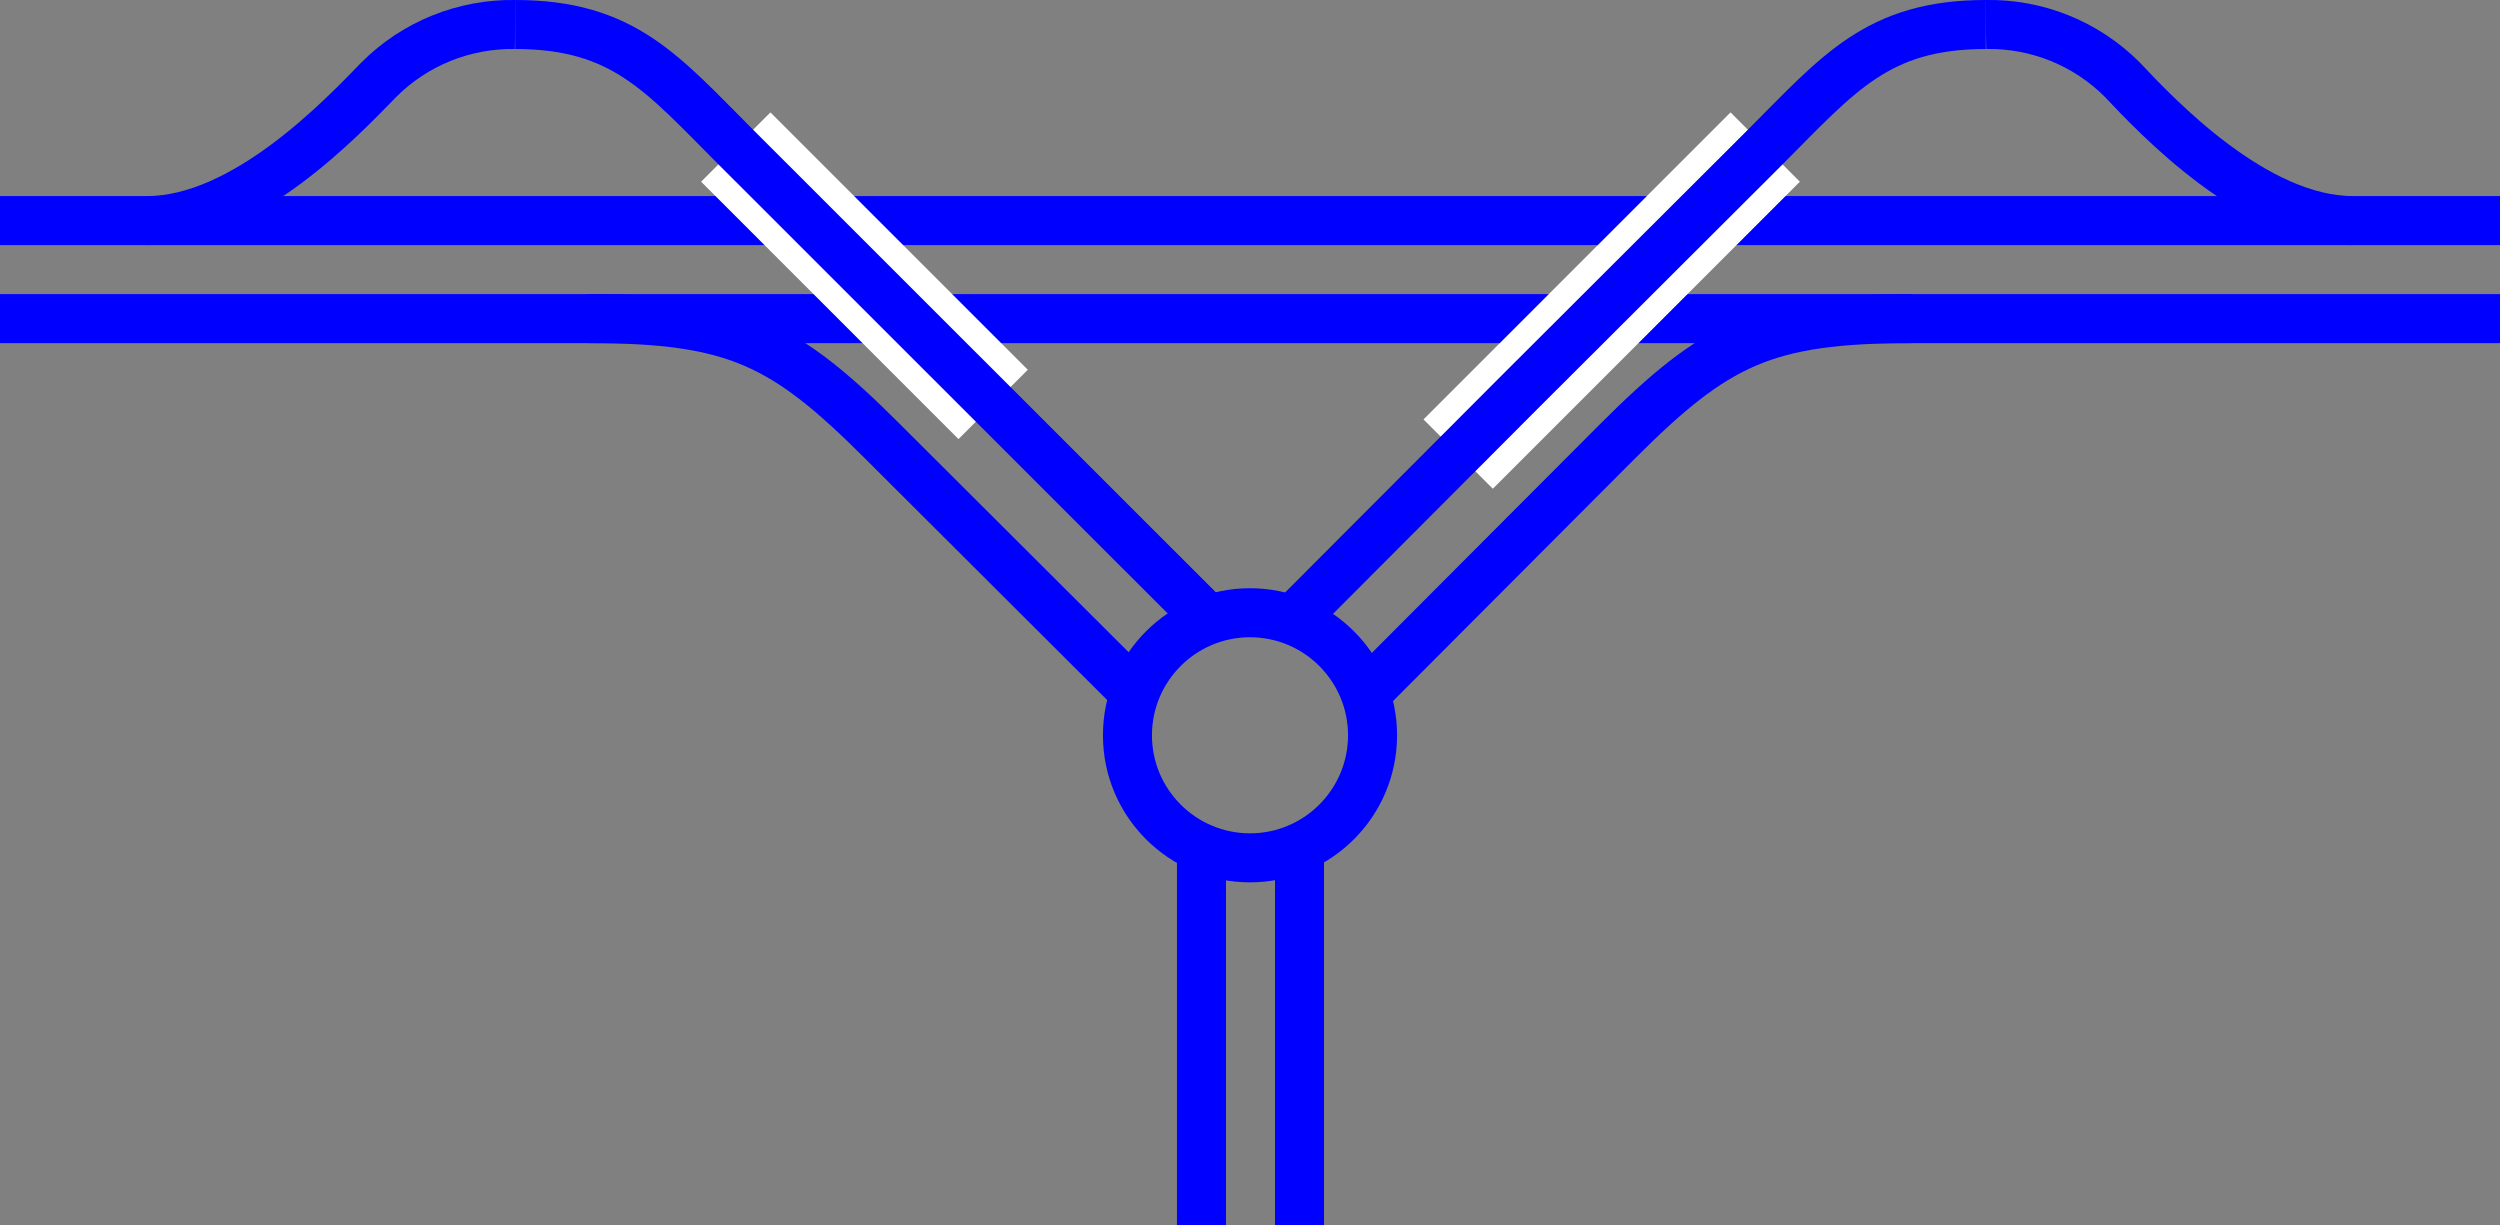
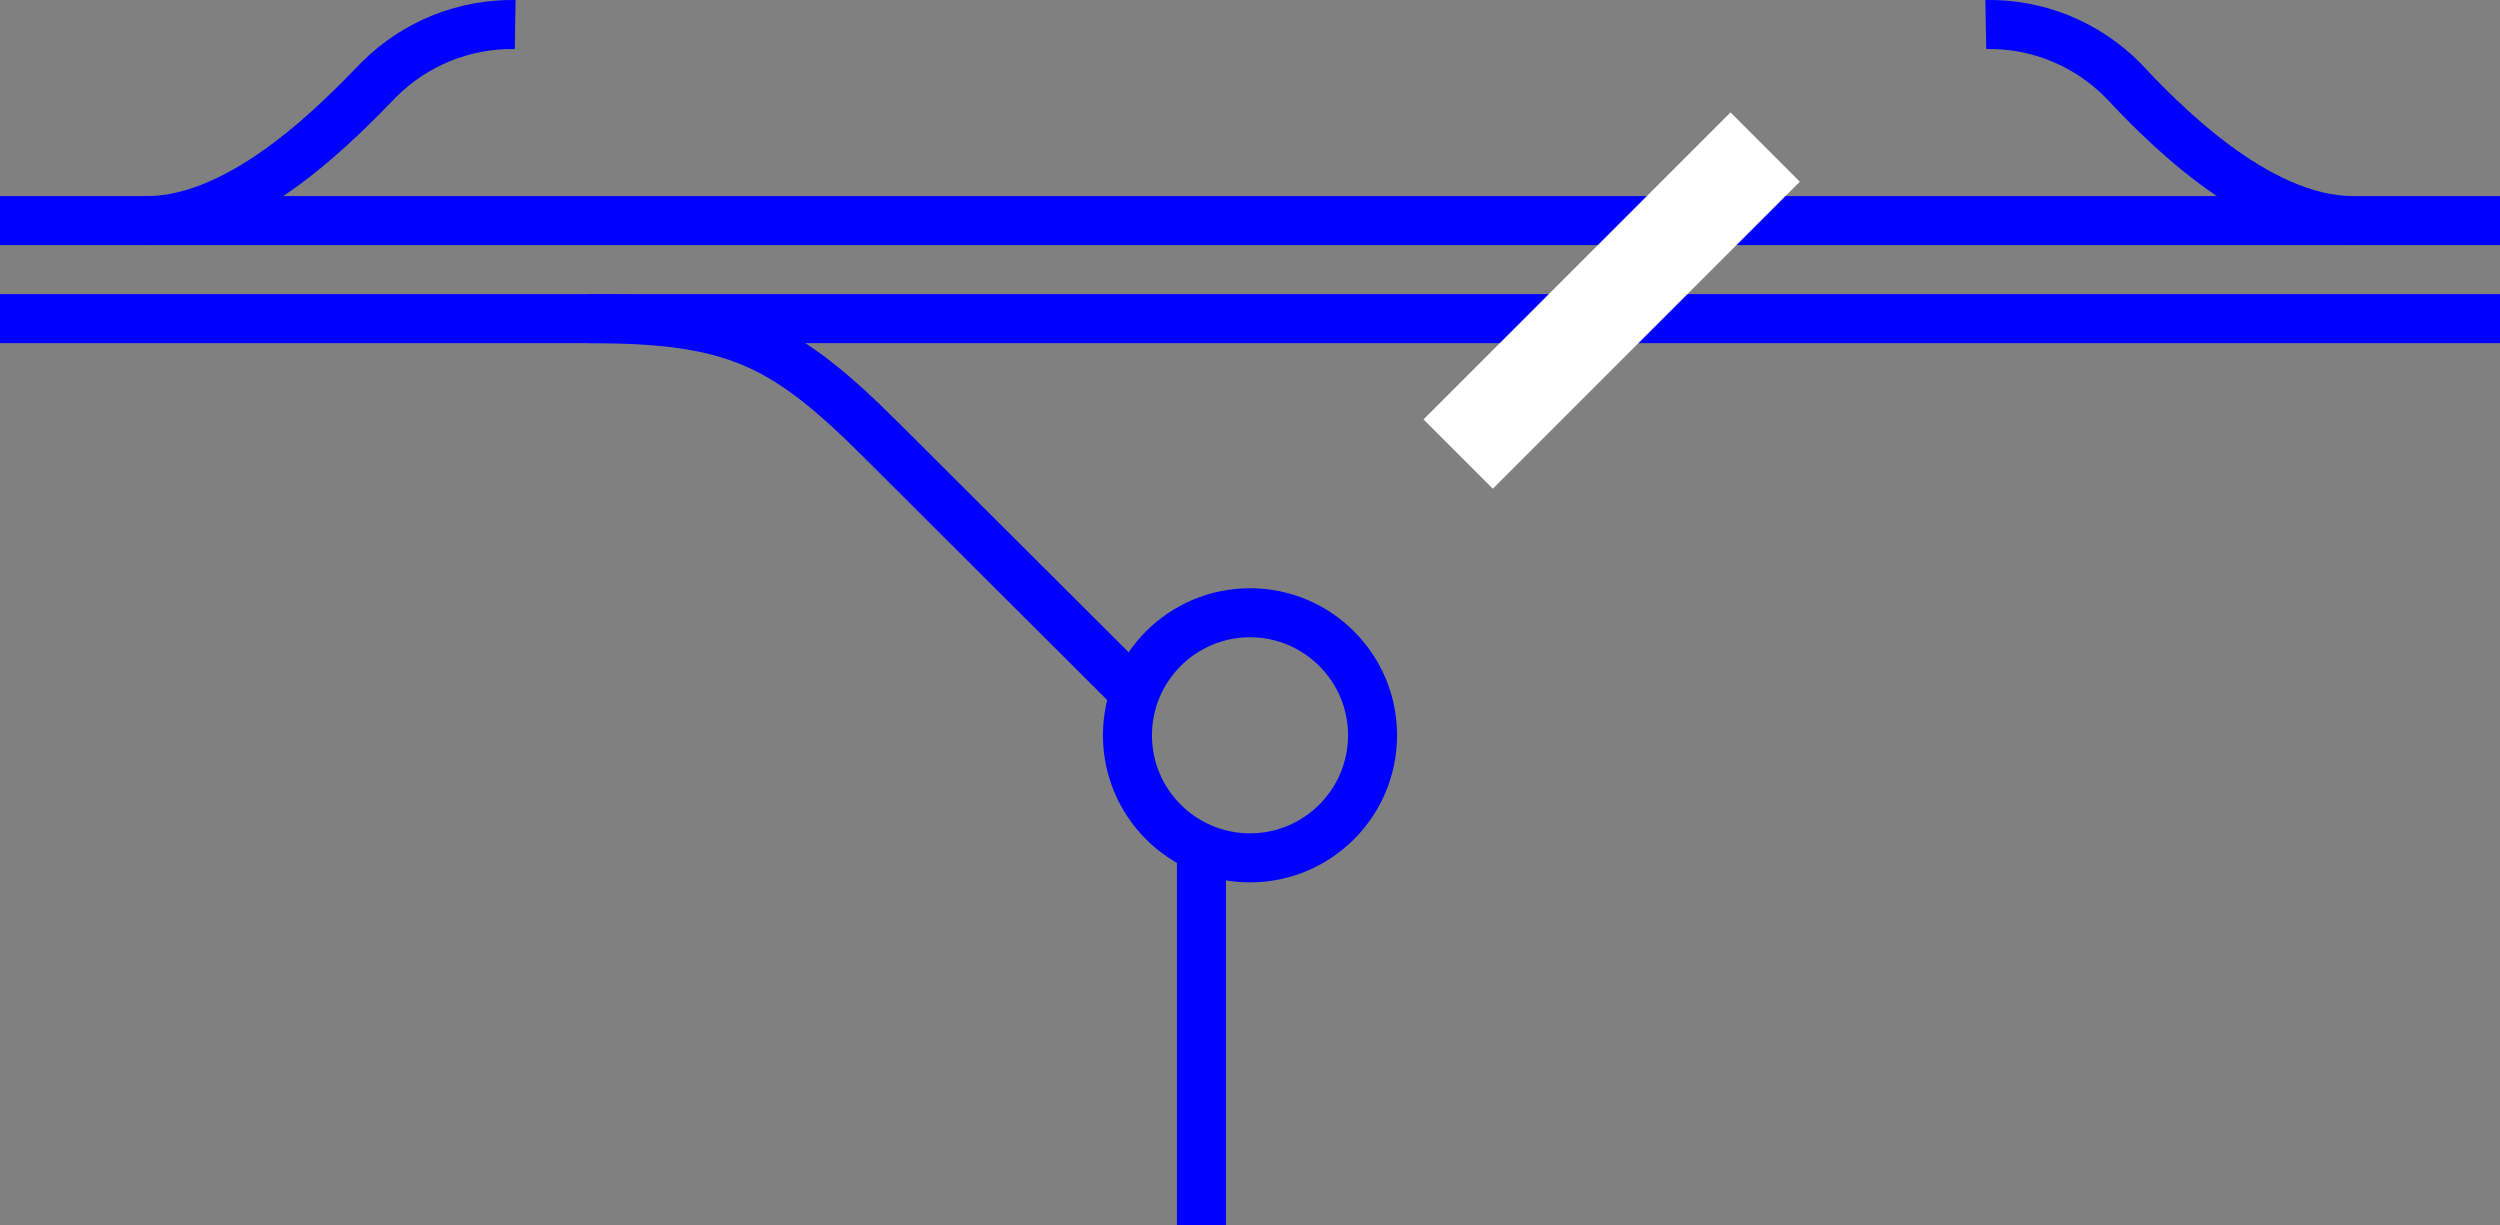
<svg xmlns="http://www.w3.org/2000/svg" viewBox="0 0 153 75">
  <rect x="0" y="0" width="153" height="75" fill="#808080" stroke="none" />
  <g fill="none">
    <path d="m31.53 1.5c-3.12-.05-6.13 1.16-8.34 3.37-2.19 2.25-8.19 8.63-14.19 8.63" stroke="#00f" stroke-miterlimit="10" stroke-width="3" />
    <path d="m69.77 42.73-15.77-15.73c-6-6-9-7.5-18-7.5" stroke="#00f" stroke-miterlimit="10" stroke-width="3" />
    <path d="m73.53 75v-22.5" stroke="#00f" stroke-miterlimit="10" stroke-width="3" />
-     <path d="m83.27 42.77 15.73-15.77c6-6 9-7.5 18-7.5" stroke="#00f" stroke-miterlimit="10" stroke-width="3" />
    <path d="m153 19.5h-153" stroke="#00f" stroke-miterlimit="10" stroke-width="3" />
    <path d="m153 13.5h-153" stroke="#00f" stroke-miterlimit="10" stroke-width="3" />
    <path d="m0 72h3v3h-3z" />
-     <path d="m150 71.99h3v3h-3z" />
-     <path d="m60.78 24.75-15.75-15.75" stroke="#fff" stroke-miterlimit="10" stroke-width="6" />
+     <path d="m150 71.99h3v3z" />
    <path d="m121.53 1.5c3.13-.06 6.14 1.16 8.35 3.37 2.12 2.25 8.12 8.63 14.12 8.63" stroke="#00f" stroke-miterlimit="10" stroke-width="3" />
-     <path d="m79.53 52.5v22.5" stroke="#00f" stroke-miterlimit="10" stroke-width="3" />
-     <path d="m31.53 1.5c6.63 0 9 3 13.5 7.5l29.24 29.23" stroke="#00f" stroke-miterlimit="10" stroke-width="3" />
    <path d="m108.03 9-18.79 18.79" stroke="#fff" stroke-miterlimit="10" stroke-width="6" />
-     <path d="m121.53 1.5c-6.62 0-9 3-13.5 7.5l-15.03 15-13.5 13.53" stroke="#00f" stroke-miterlimit="10" stroke-width="3" />
  </g>
  <path d="m82.5 45c0 3.31-2.69 6-6 6s-6-2.69-6-6 2.69-6 6-6 6 2.69 6 6m3 0c0-4.97-4.03-9-9-9s-9 4.03-9 9 4.03 9 9 9 9-4.03 9-9z" fill="#00f" />
</svg>